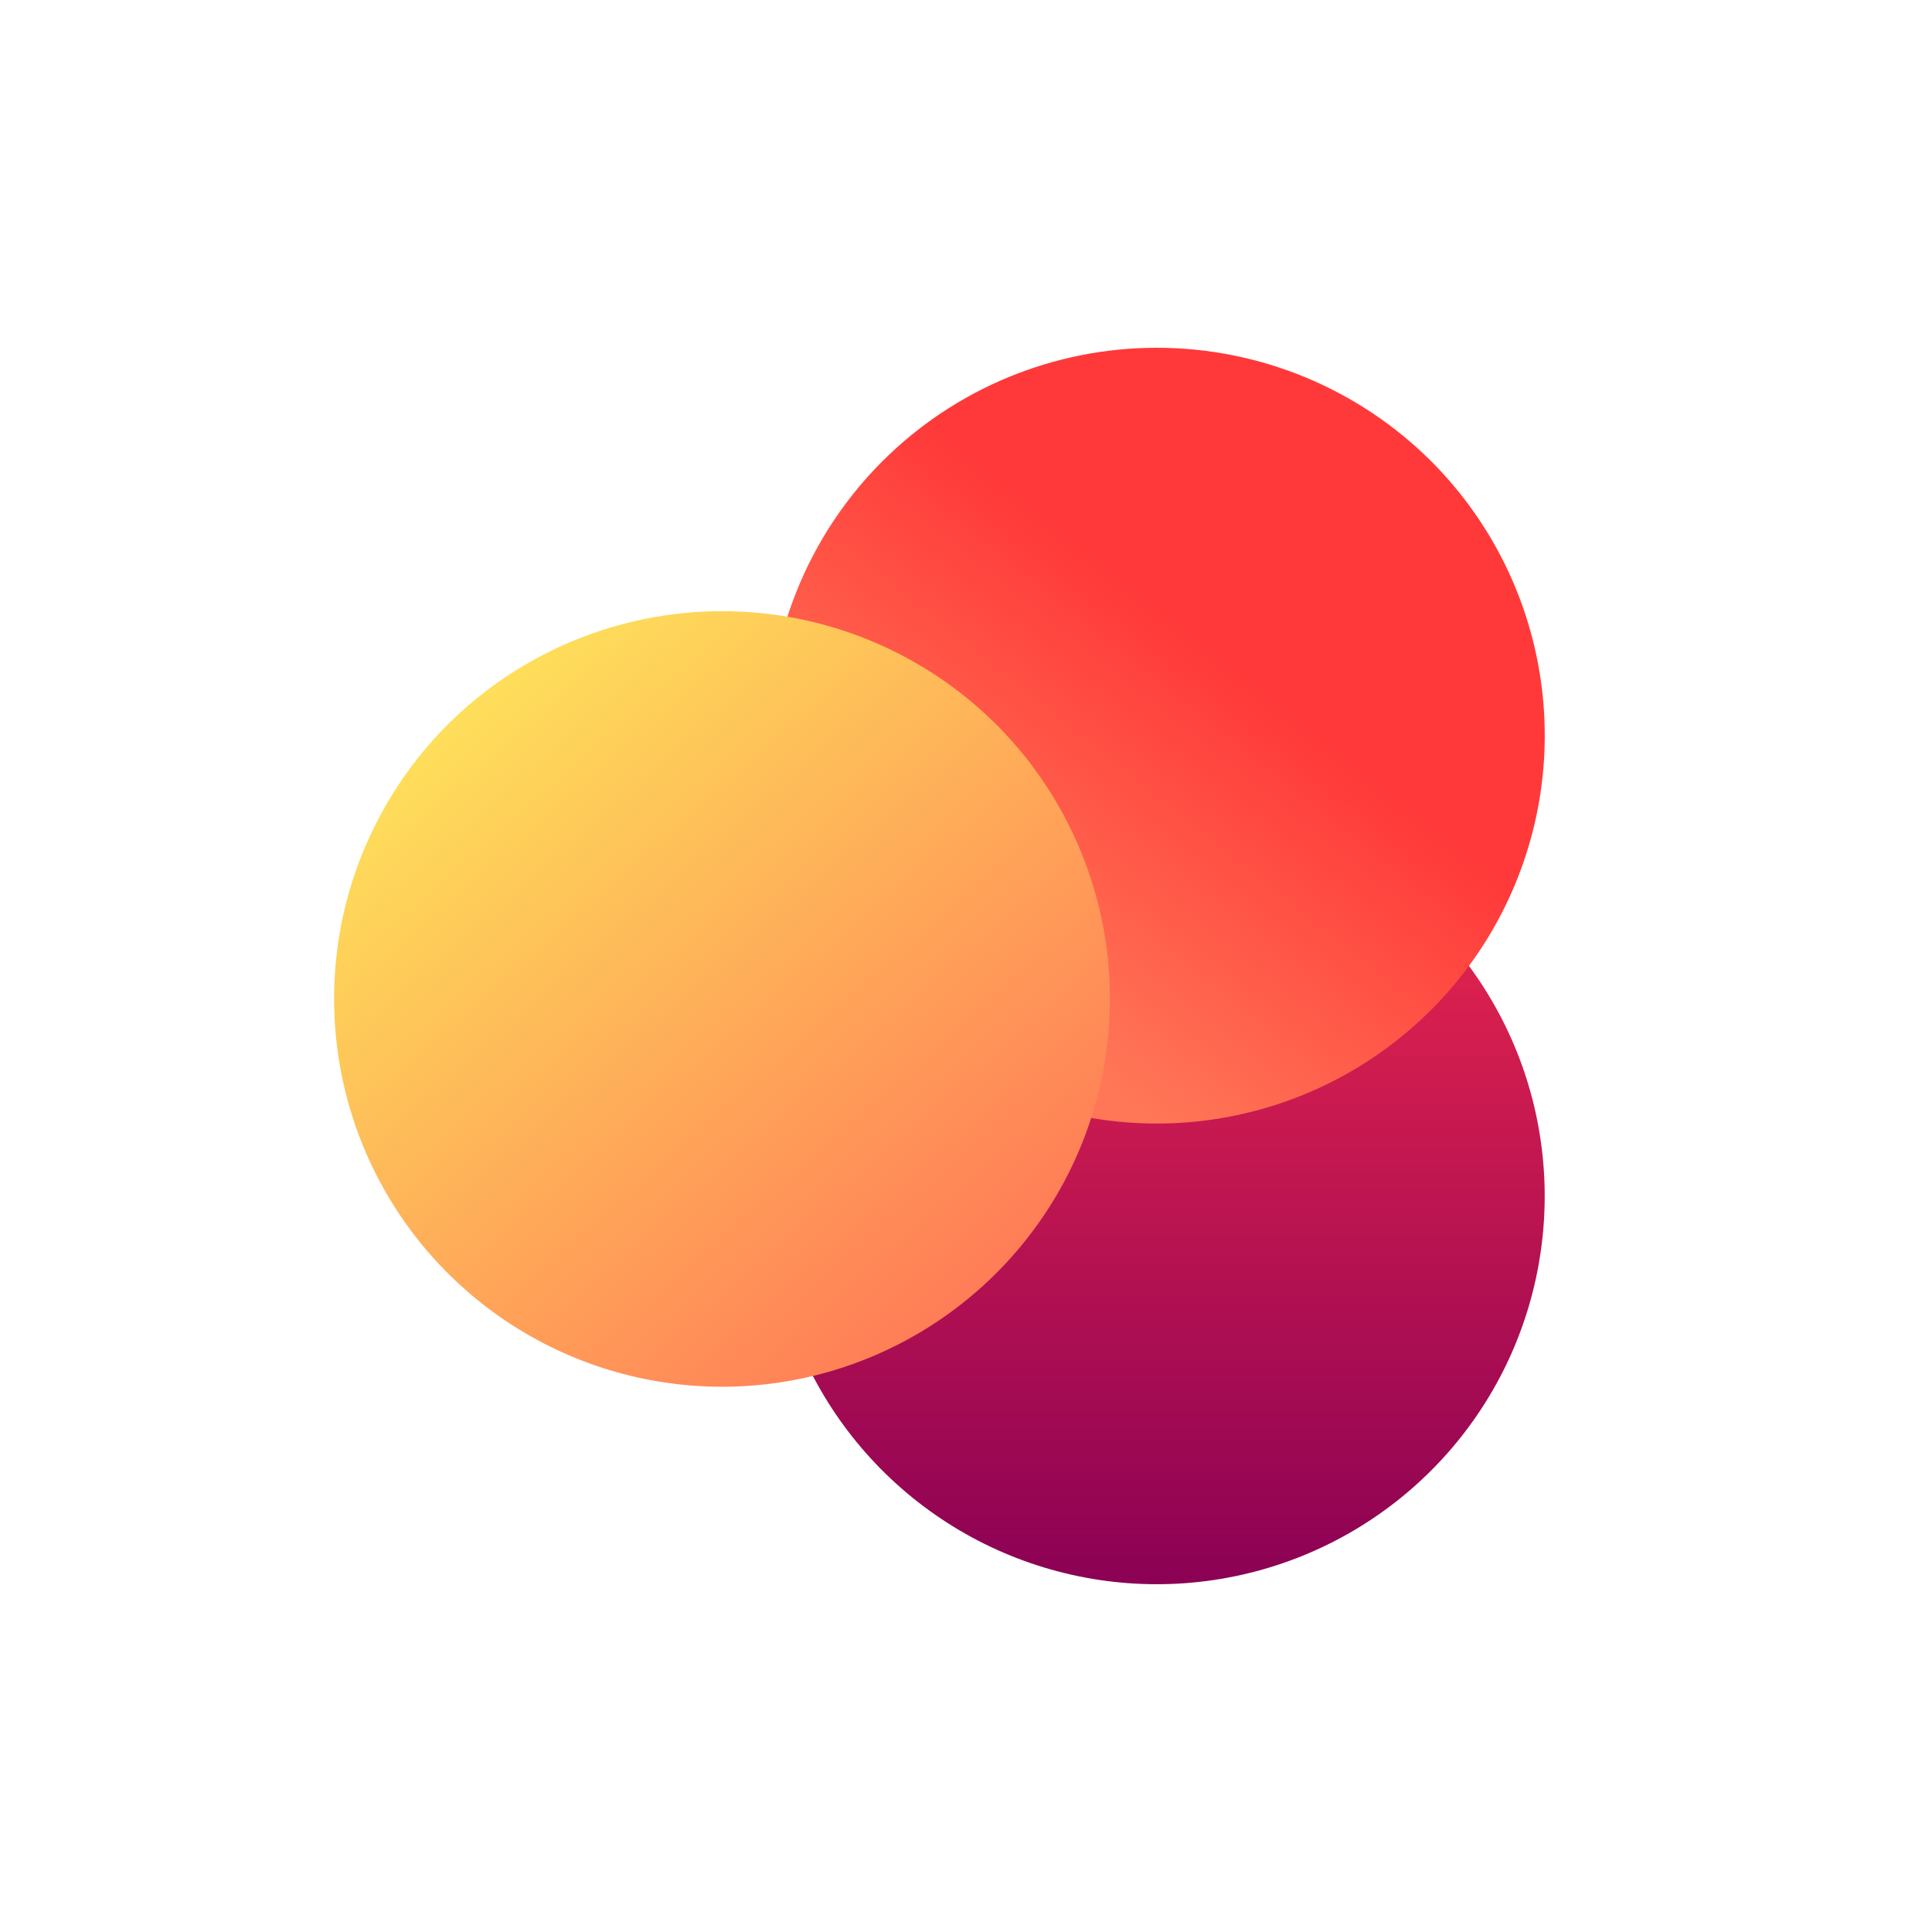
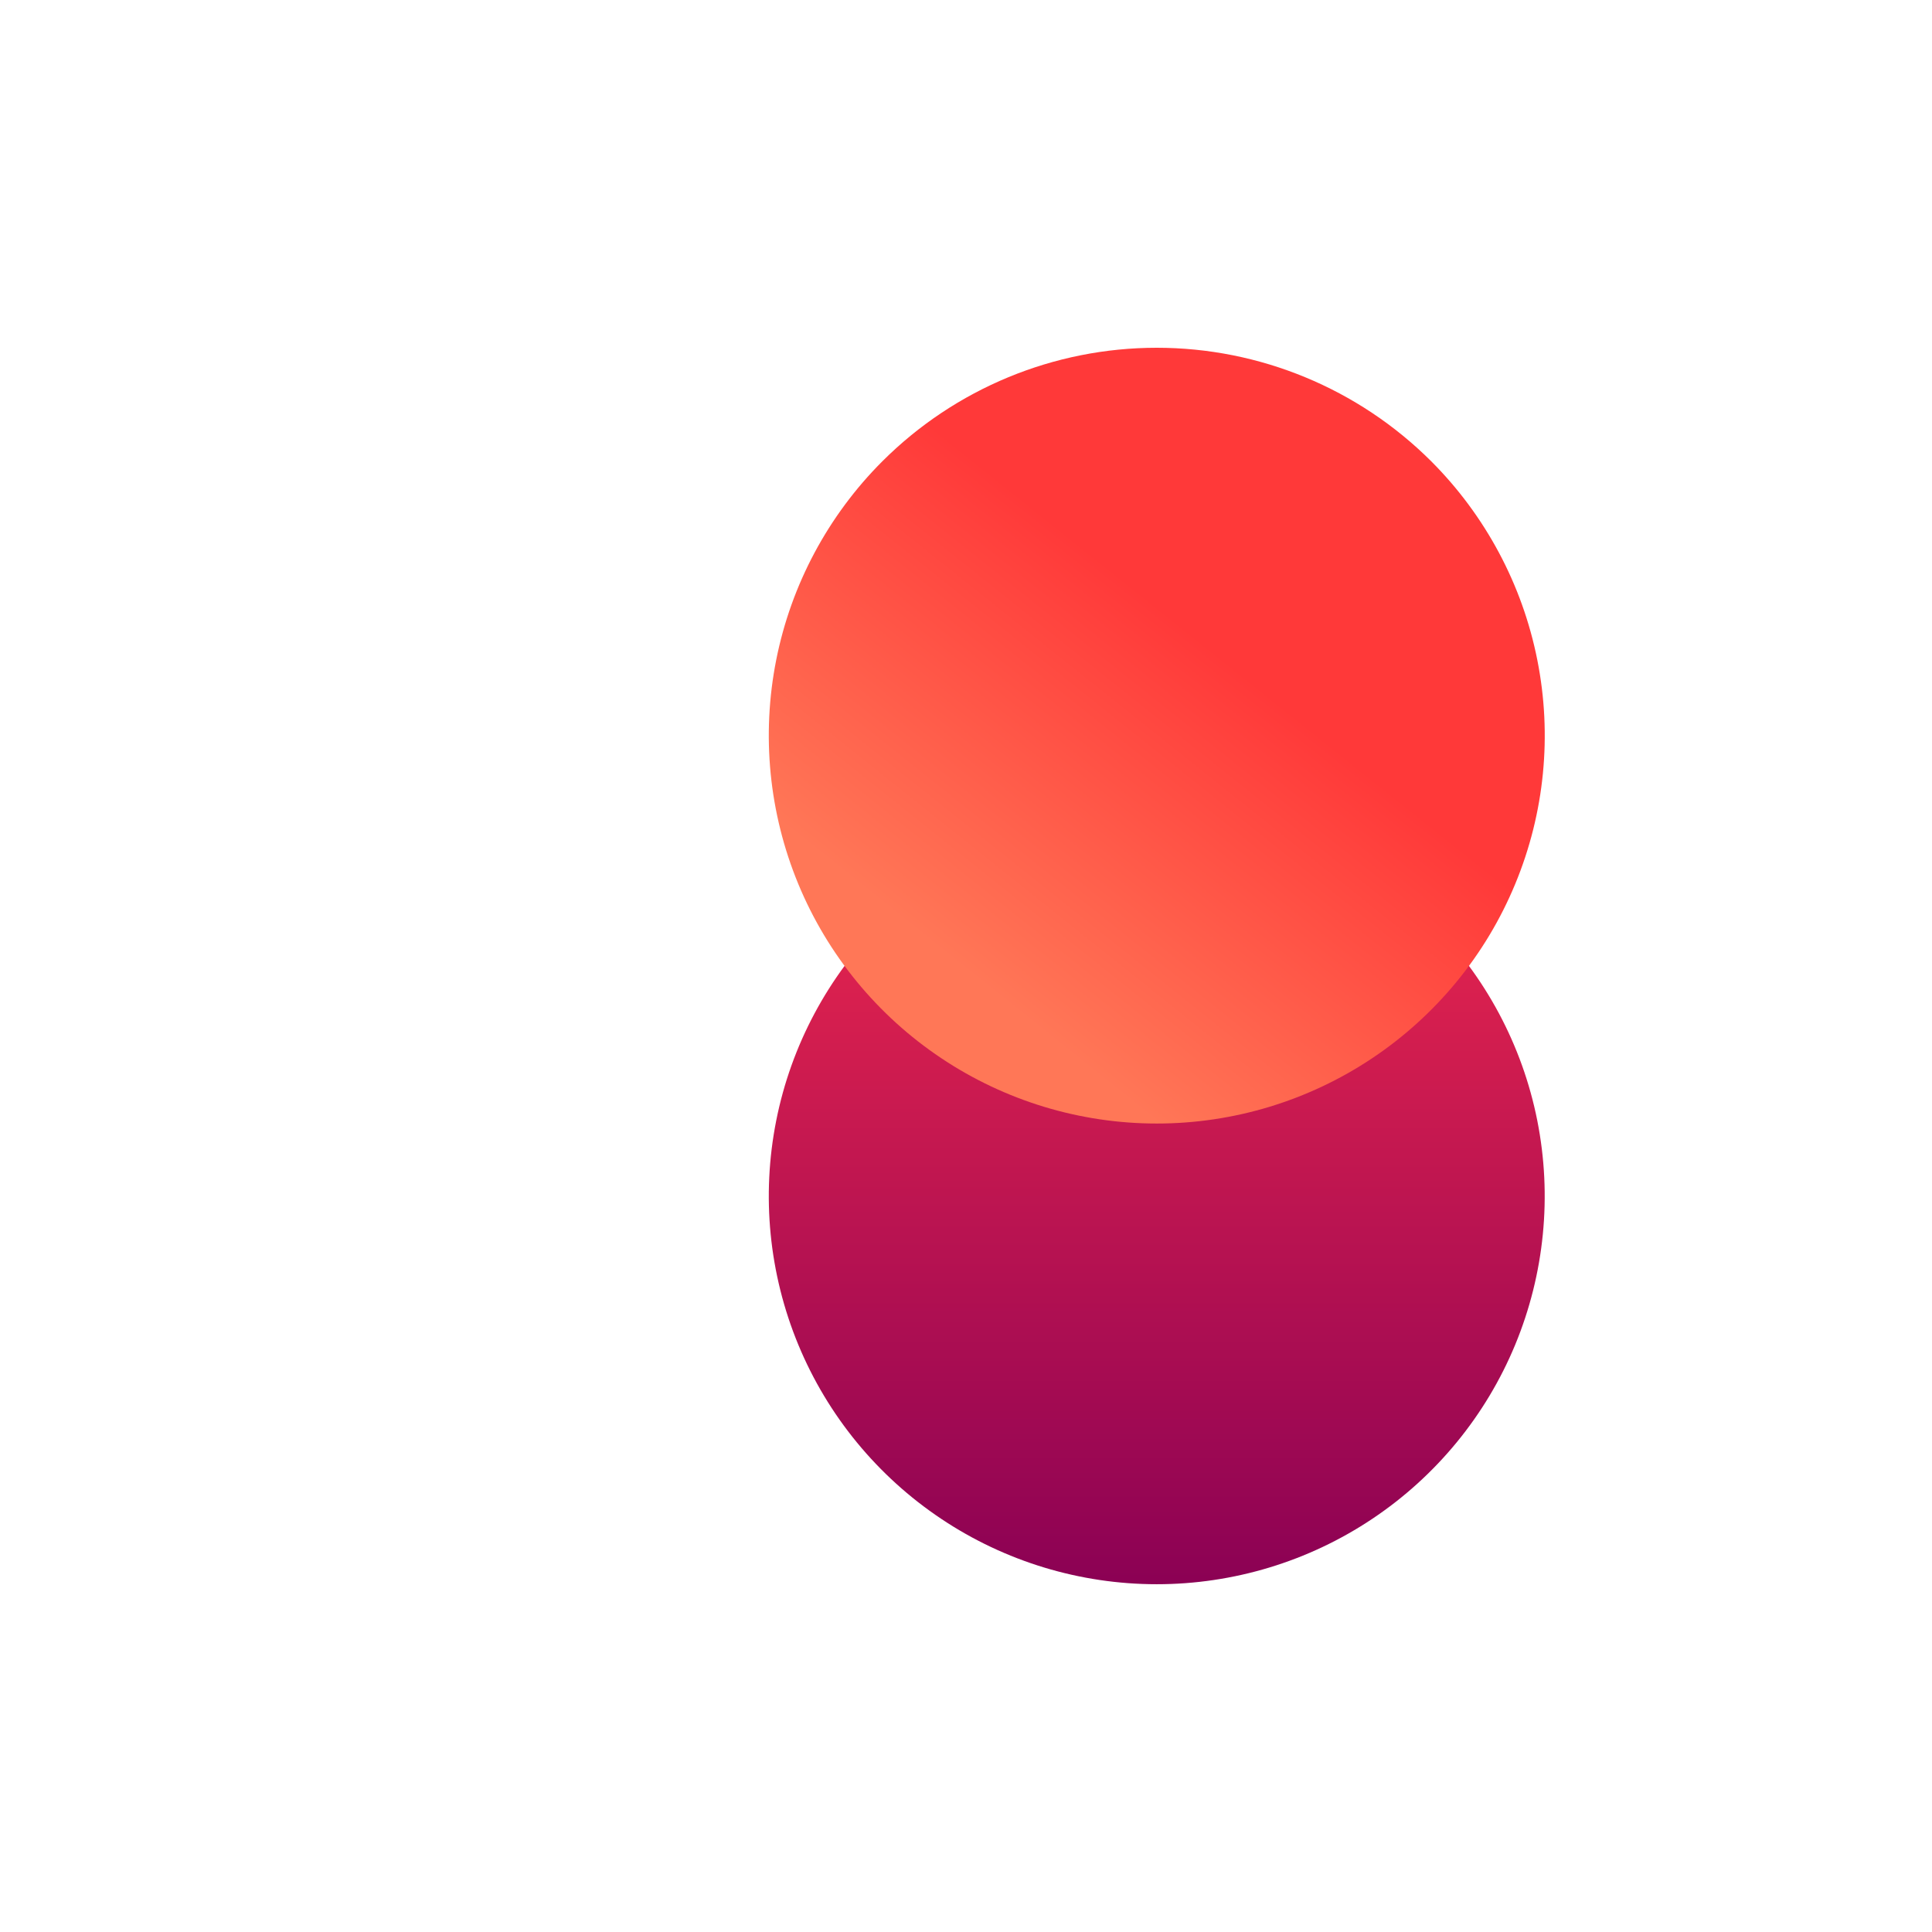
<svg xmlns="http://www.w3.org/2000/svg" width="100" height="100" viewBox="0 0 100 100" fill="none">
  <path d="M74.074 47.72C76.884 50.528 78.797 54.107 79.57 58.002C80.342 61.897 79.944 65.935 78.426 69.604C76.907 73.273 74.331 76.409 71.029 78.615C67.727 80.822 63.843 81.999 59.873 81.999C55.904 81.999 52.02 80.822 48.718 78.615C45.416 76.409 42.839 73.273 41.321 69.604C39.803 65.935 39.404 61.897 40.177 58.002C40.95 54.107 42.863 50.528 45.673 47.72C49.44 43.958 54.549 41.846 59.873 41.846C65.198 41.846 70.307 43.958 74.074 47.72Z" fill="url(#paint0_linear)" />
  <path d="M74.078 23.874C76.884 26.682 78.797 30.261 79.57 34.156C80.346 38.051 79.948 42.089 78.426 45.758C76.907 49.428 74.331 52.564 71.029 54.77C67.727 56.977 63.847 58.154 59.873 58.154C55.904 58.154 52.02 56.977 48.718 54.77C45.416 52.564 42.839 49.428 41.321 45.758C39.803 42.089 39.404 38.051 40.177 34.156C40.95 30.261 42.863 26.682 45.673 23.874C49.44 20.112 54.549 18 59.873 18C65.198 18 70.307 20.112 74.078 23.874Z" fill="url(#paint1_linear)" />
-   <path d="M51.57 37.502C54.376 40.311 56.289 43.888 57.066 47.783C57.838 51.678 57.44 55.715 55.922 59.384C54.404 63.053 51.827 66.188 48.525 68.395C45.223 70.601 41.343 71.778 37.373 71.778C33.4 71.778 29.52 70.601 26.218 68.395C22.916 66.188 20.339 63.053 18.821 59.384C17.303 55.715 16.904 51.678 17.677 47.783C18.454 43.888 20.367 40.311 23.173 37.502C26.944 33.744 32.049 31.634 37.373 31.634C42.694 31.634 47.799 33.744 51.57 37.502Z" fill="url(#paint2_linear)" />
  <defs>
    <linearGradient id="paint0_linear" x1="59.873" y1="41.846" x2="59.873" y2="81.999" gradientUnits="userSpaceOnUse">
      <stop stop-color="#F0294D" />
      <stop offset="1" stop-color="#8B0154" />
    </linearGradient>
    <linearGradient id="paint1_linear" x1="72.969" y1="41.771" x2="59.877" y2="58.157" gradientUnits="userSpaceOnUse">
      <stop stop-color="#FF3939" />
      <stop offset="1" stop-color="#FF7757" />
    </linearGradient>
    <linearGradient id="paint2_linear" x1="52.912" y1="67.844" x2="23.326" y2="34.355" gradientUnits="userSpaceOnUse">
      <stop stop-color="#FF7757" />
      <stop offset="1" stop-color="#FEE45A" />
    </linearGradient>
  </defs>
</svg>